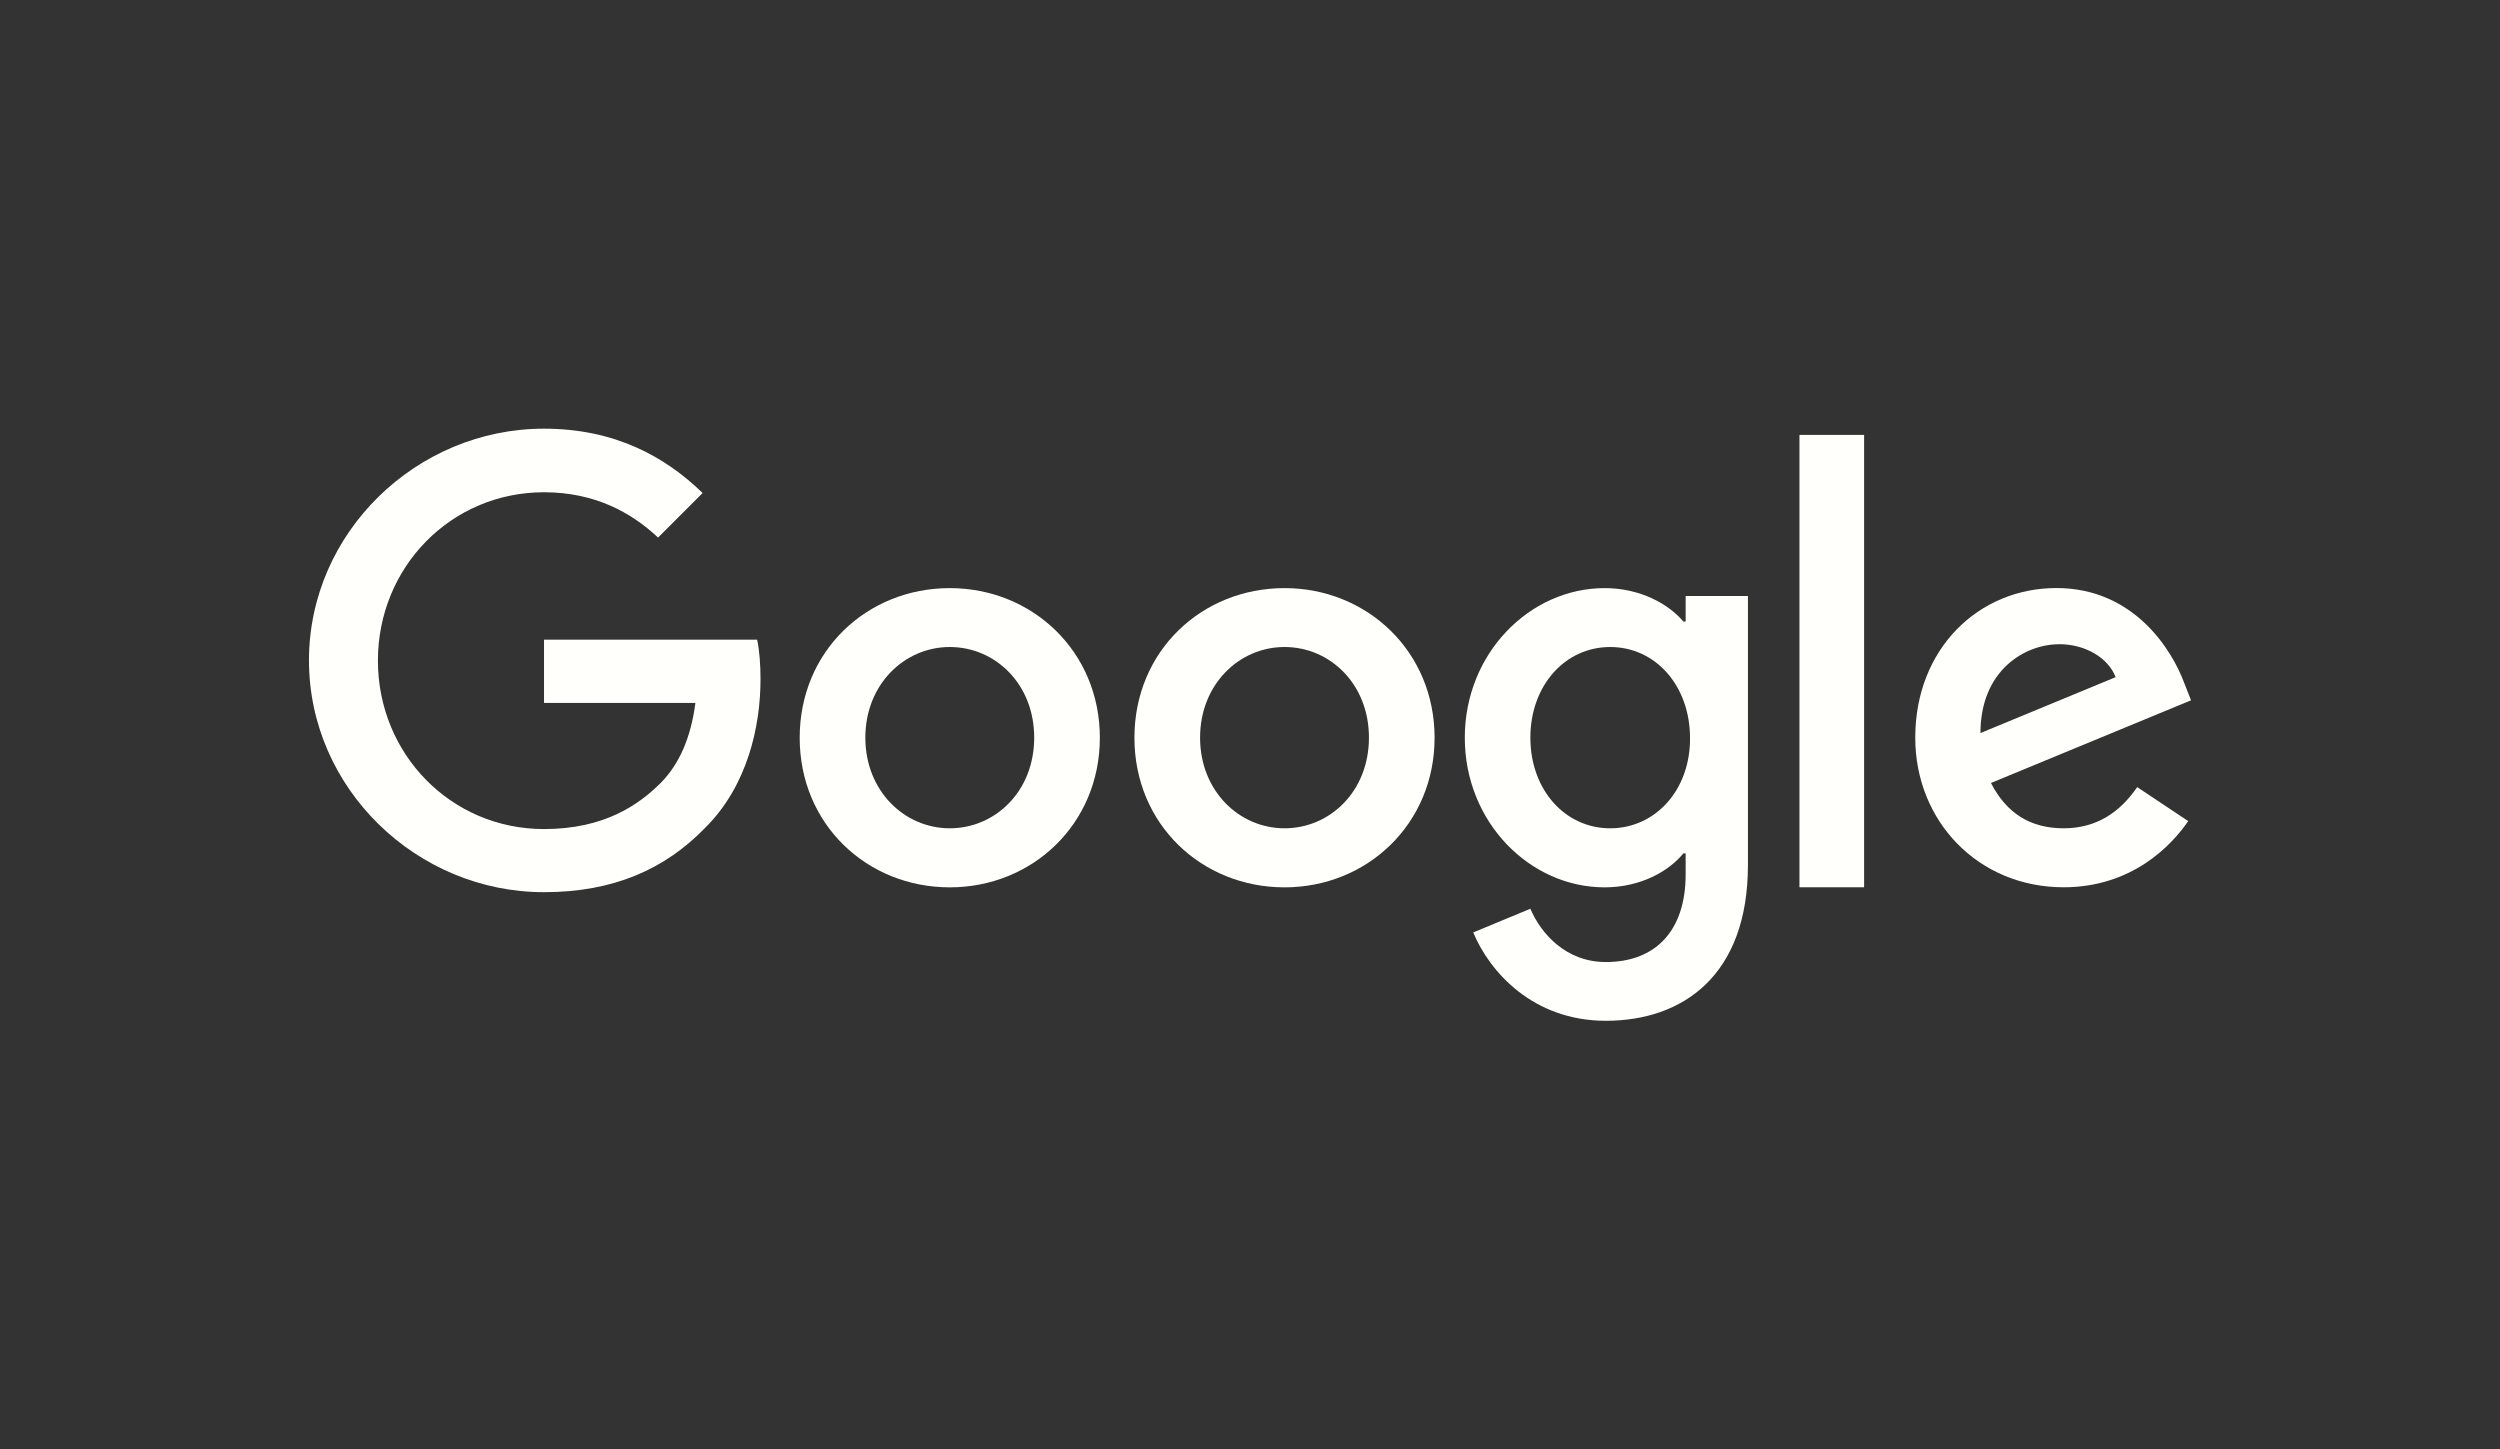
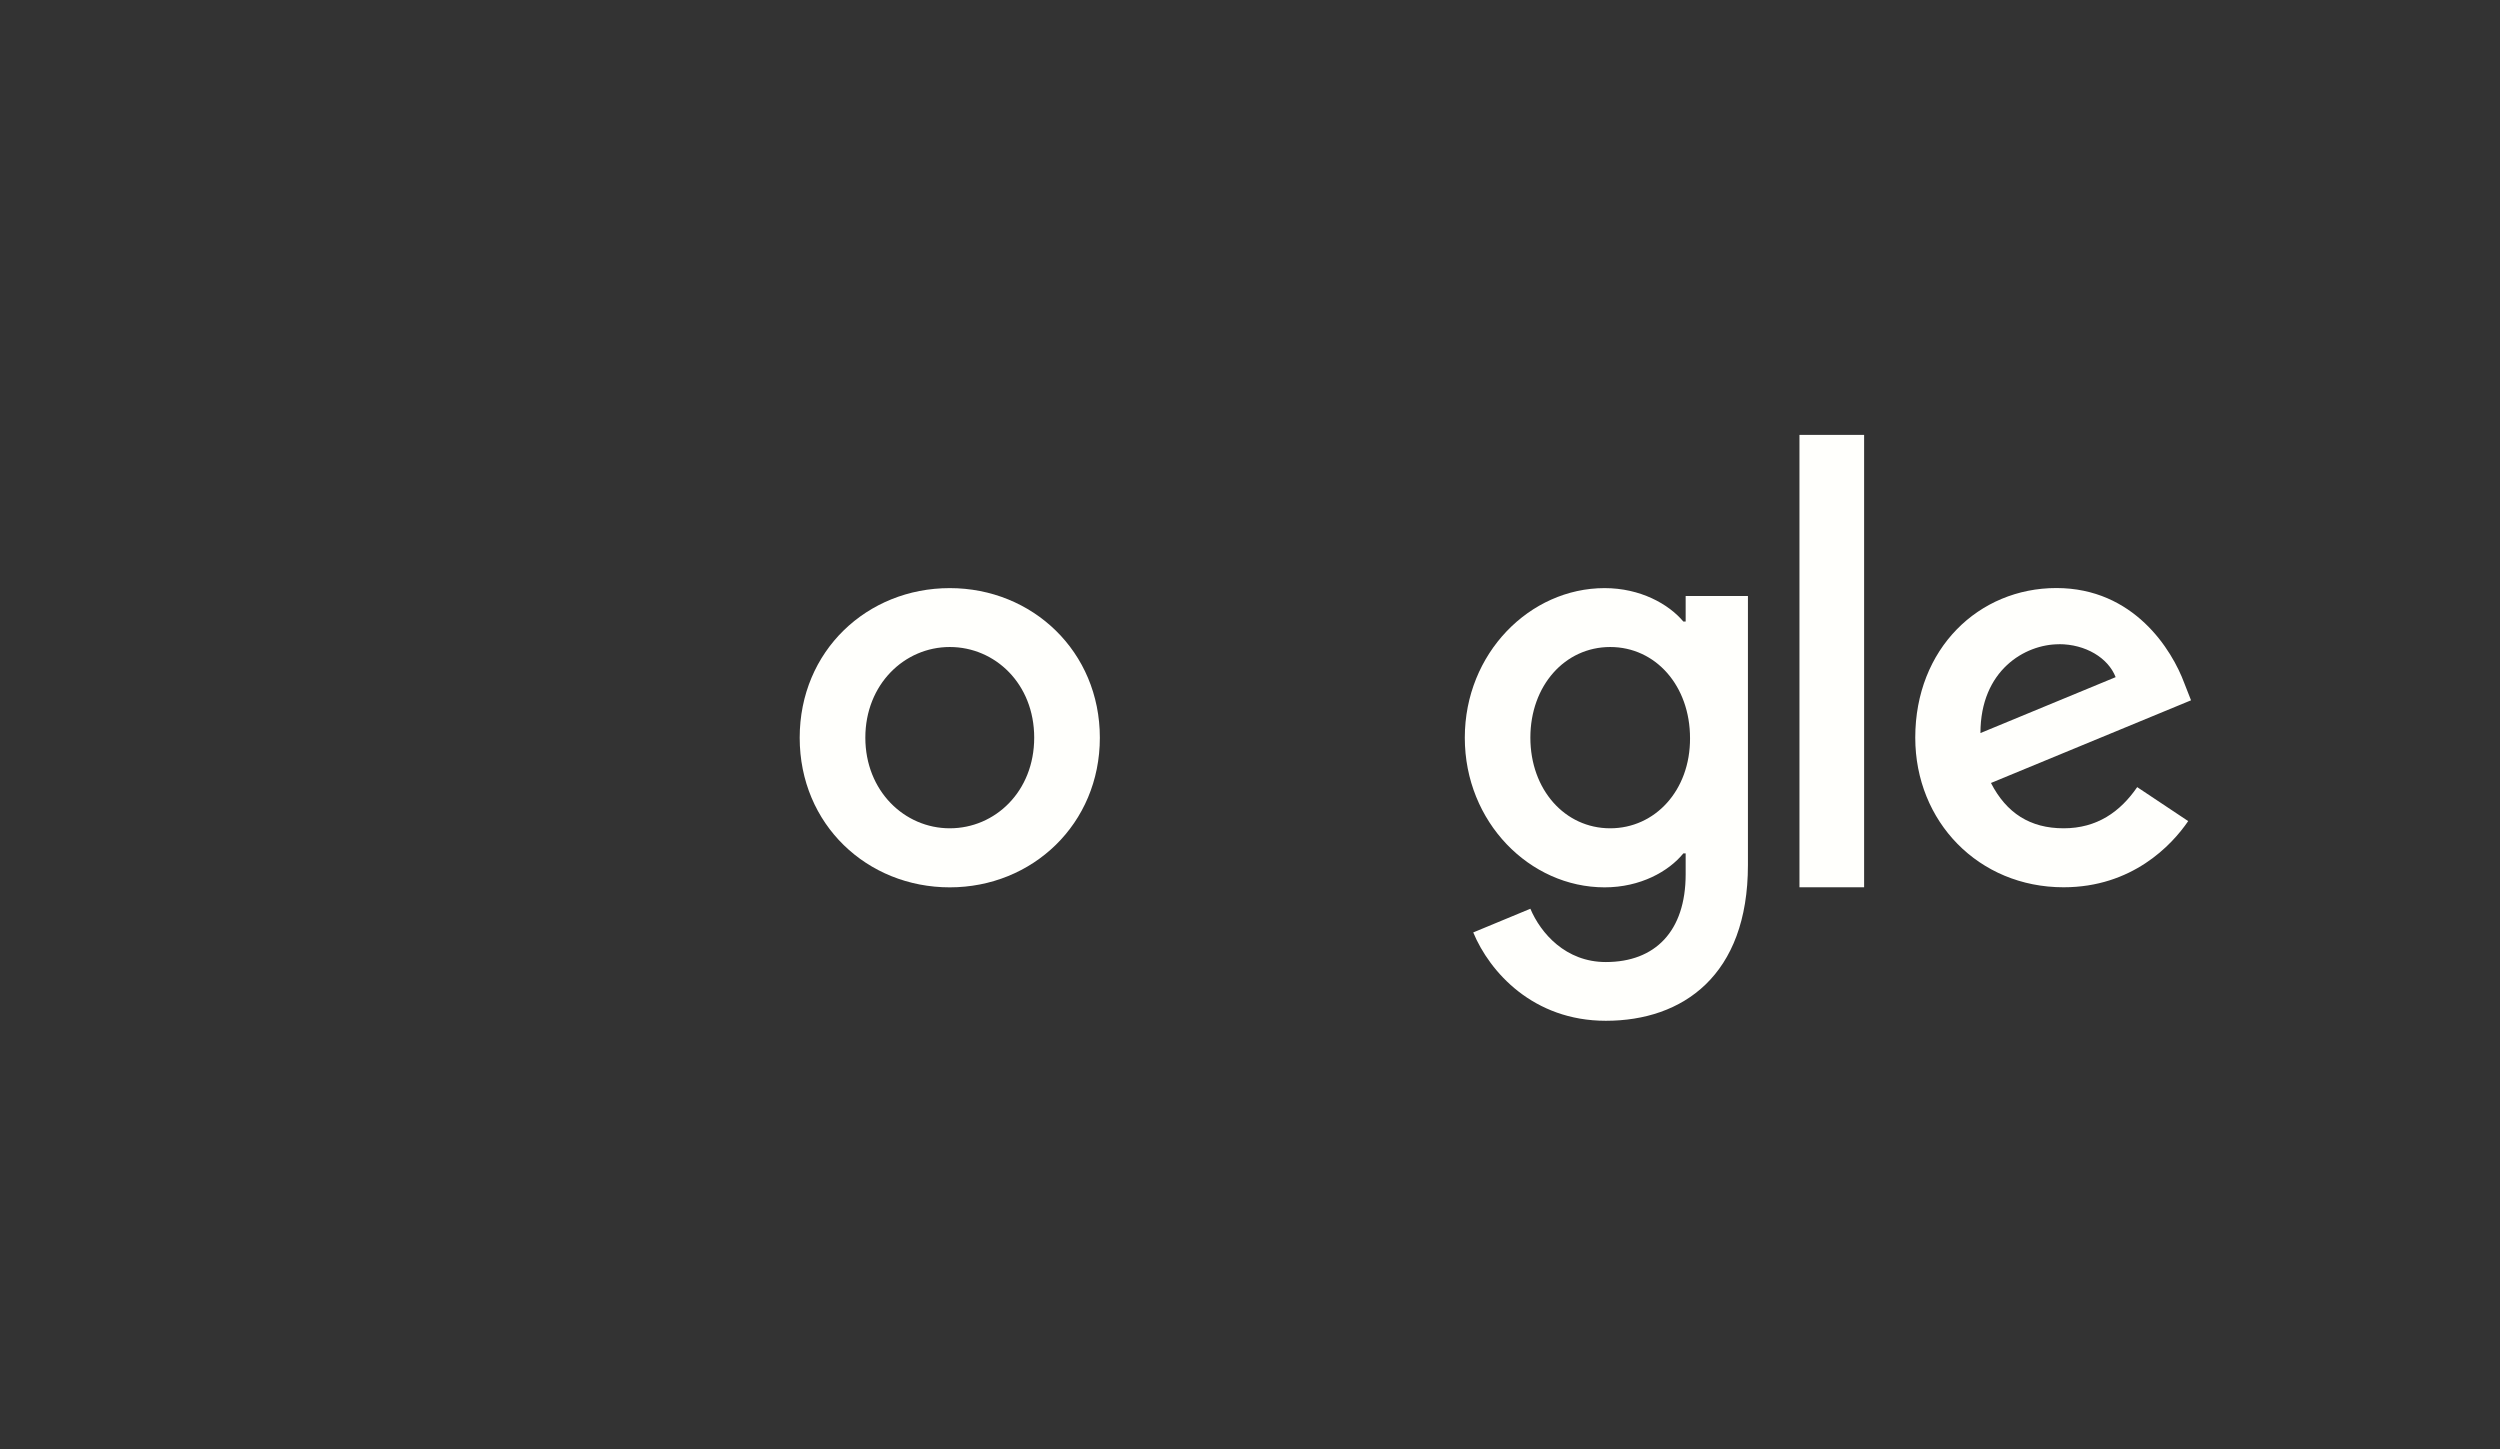
<svg xmlns="http://www.w3.org/2000/svg" id="Layer_1" viewBox="0 0 326 189">
  <rect x="0" y="0" width="326" height="189" fill="#333333" stroke="none" />
  <defs>
    <style>.cls-1{fill:#fffffc;}</style>
  </defs>
-   <path class="cls-1" d="m70.94,83.4v8.26h19.74c-.6,4.63-2.15,8.02-4.5,10.41-2.89,2.89-7.39,6.04-15.24,6.04-12.15,0-21.66-9.8-21.66-21.96s9.5-21.96,21.66-21.96c6.55,0,11.35,2.59,14.87,5.91l5.81-5.81c-4.9-4.77-11.48-8.39-20.68-8.39-16.65,0-30.65,13.56-30.65,30.22s14,30.22,30.65,30.22c9,0,15.78-2.96,21.08-8.46,5.44-5.44,7.15-13.13,7.15-19.3,0-1.91-.13-3.69-.44-5.17h-27.8Z" />
  <path class="cls-1" d="m123.85,76.69c-10.78,0-19.57,8.19-19.57,19.51s8.8,19.51,19.57,19.51,19.57-8.26,19.57-19.51-8.8-19.51-19.57-19.51m0,31.32c-5.91,0-11.01-4.87-11.01-11.82s5.1-11.82,11.01-11.82,11.01,4.8,11.01,11.82-5.1,11.82-11.01,11.82" />
  <path class="cls-1" d="m219.81,81.05h-.3c-1.91-2.28-5.61-4.36-10.27-4.36-9.74,0-18.23,8.49-18.23,19.51s8.49,19.51,18.23,19.51c4.67,0,8.36-2.08,10.27-4.43h.3v2.72c0,7.45-3.99,11.45-10.41,11.45-5.24,0-8.49-3.76-9.84-6.95l-7.45,3.09c2.15,5.17,7.82,11.52,17.29,11.52,10.04,0,18.53-5.91,18.53-20.31v-35.08h-8.12v3.36Zm-9.84,26.96c-5.91,0-10.41-5.04-10.41-11.82s4.5-11.82,10.41-11.82,10.41,5.04,10.41,11.89c.03,6.82-4.57,11.75-10.41,11.75" />
-   <path class="cls-1" d="m167.5,76.69c-10.78,0-19.57,8.19-19.57,19.51s8.8,19.51,19.57,19.51,19.57-8.26,19.57-19.51-8.8-19.51-19.57-19.51m0,31.32c-5.91,0-11.01-4.87-11.01-11.82s5.1-11.82,11.01-11.82,11.01,4.8,11.01,11.82-5.1,11.82-11.01,11.82" />
  <rect class="cls-1" x="234.65" y="56.71" width="8.43" height="58.99" />
  <path class="cls-1" d="m269.09,108.01c-4.36,0-7.45-1.98-9.47-5.91l26.09-10.78-.87-2.22c-1.61-4.36-6.58-12.42-16.69-12.42s-18.4,7.89-18.4,19.51c0,10.95,8.26,19.51,19.34,19.51,8.93,0,14.1-5.47,16.25-8.63l-6.65-4.43c-2.21,3.22-5.24,5.37-9.6,5.37Zm-.6-24.01c3.46,0,6.41,1.78,7.39,4.3l-17.63,7.29c0-8.19,5.81-11.58,10.24-11.58" />
</svg>